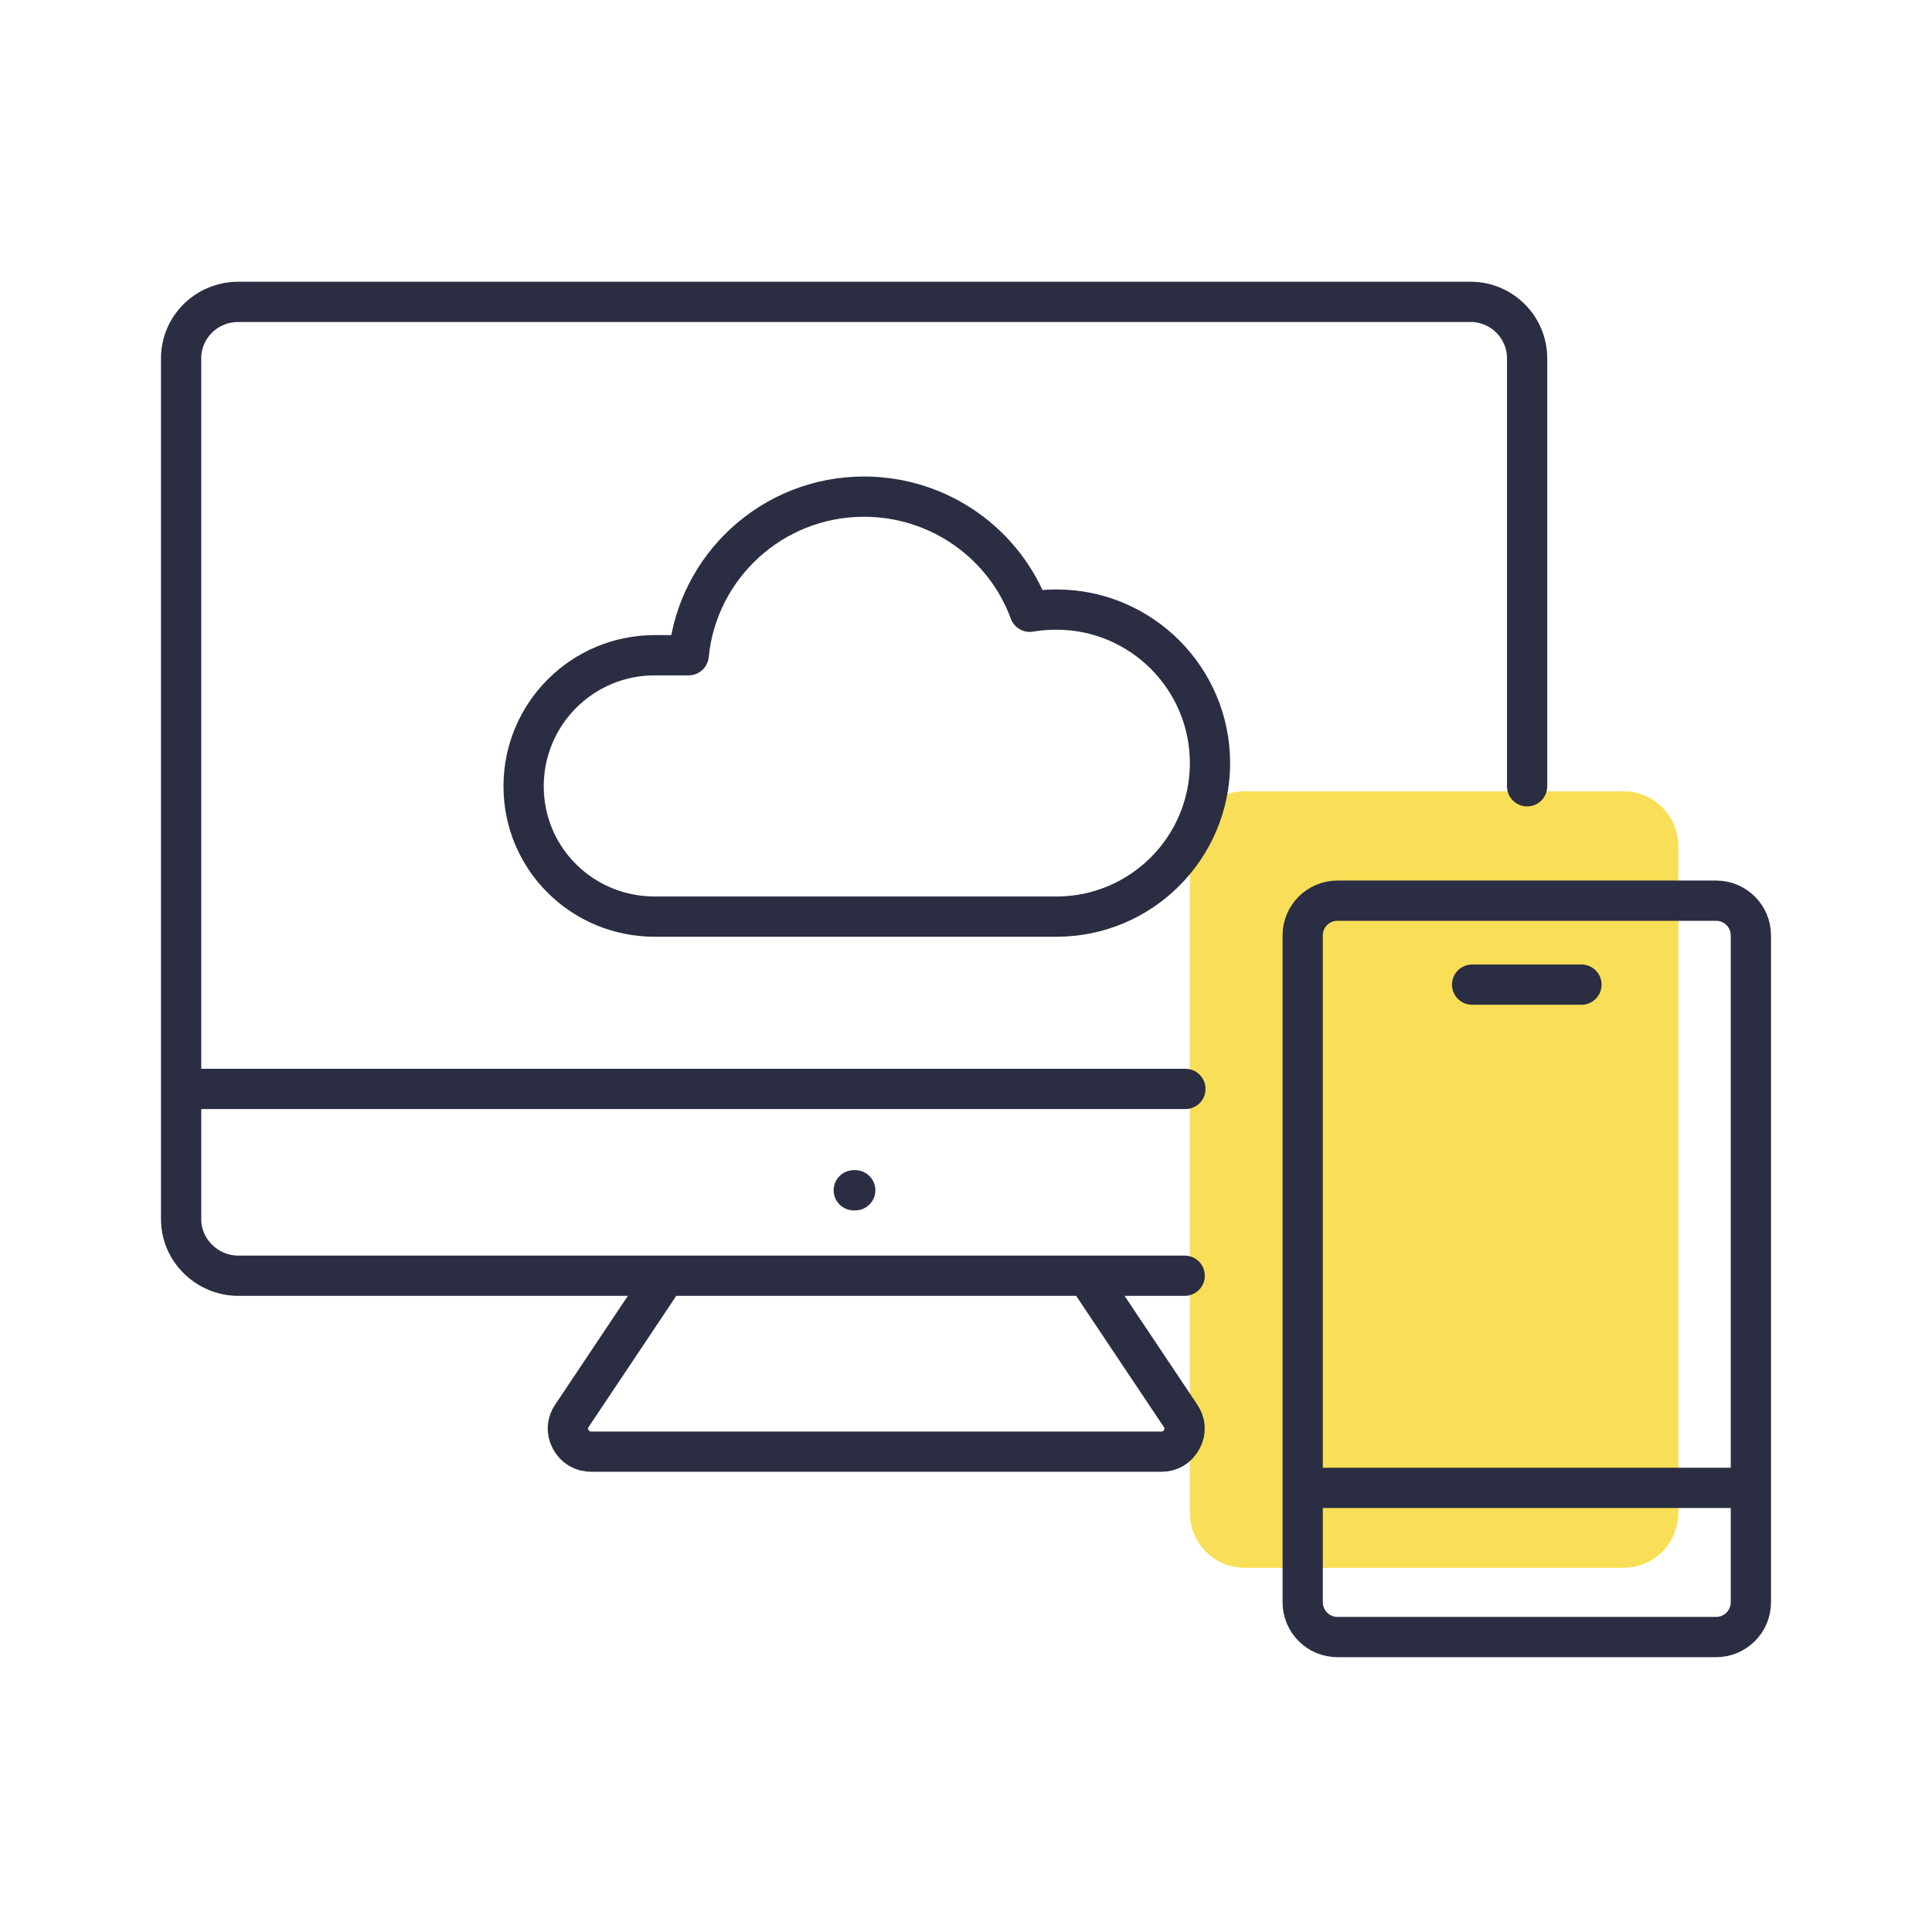
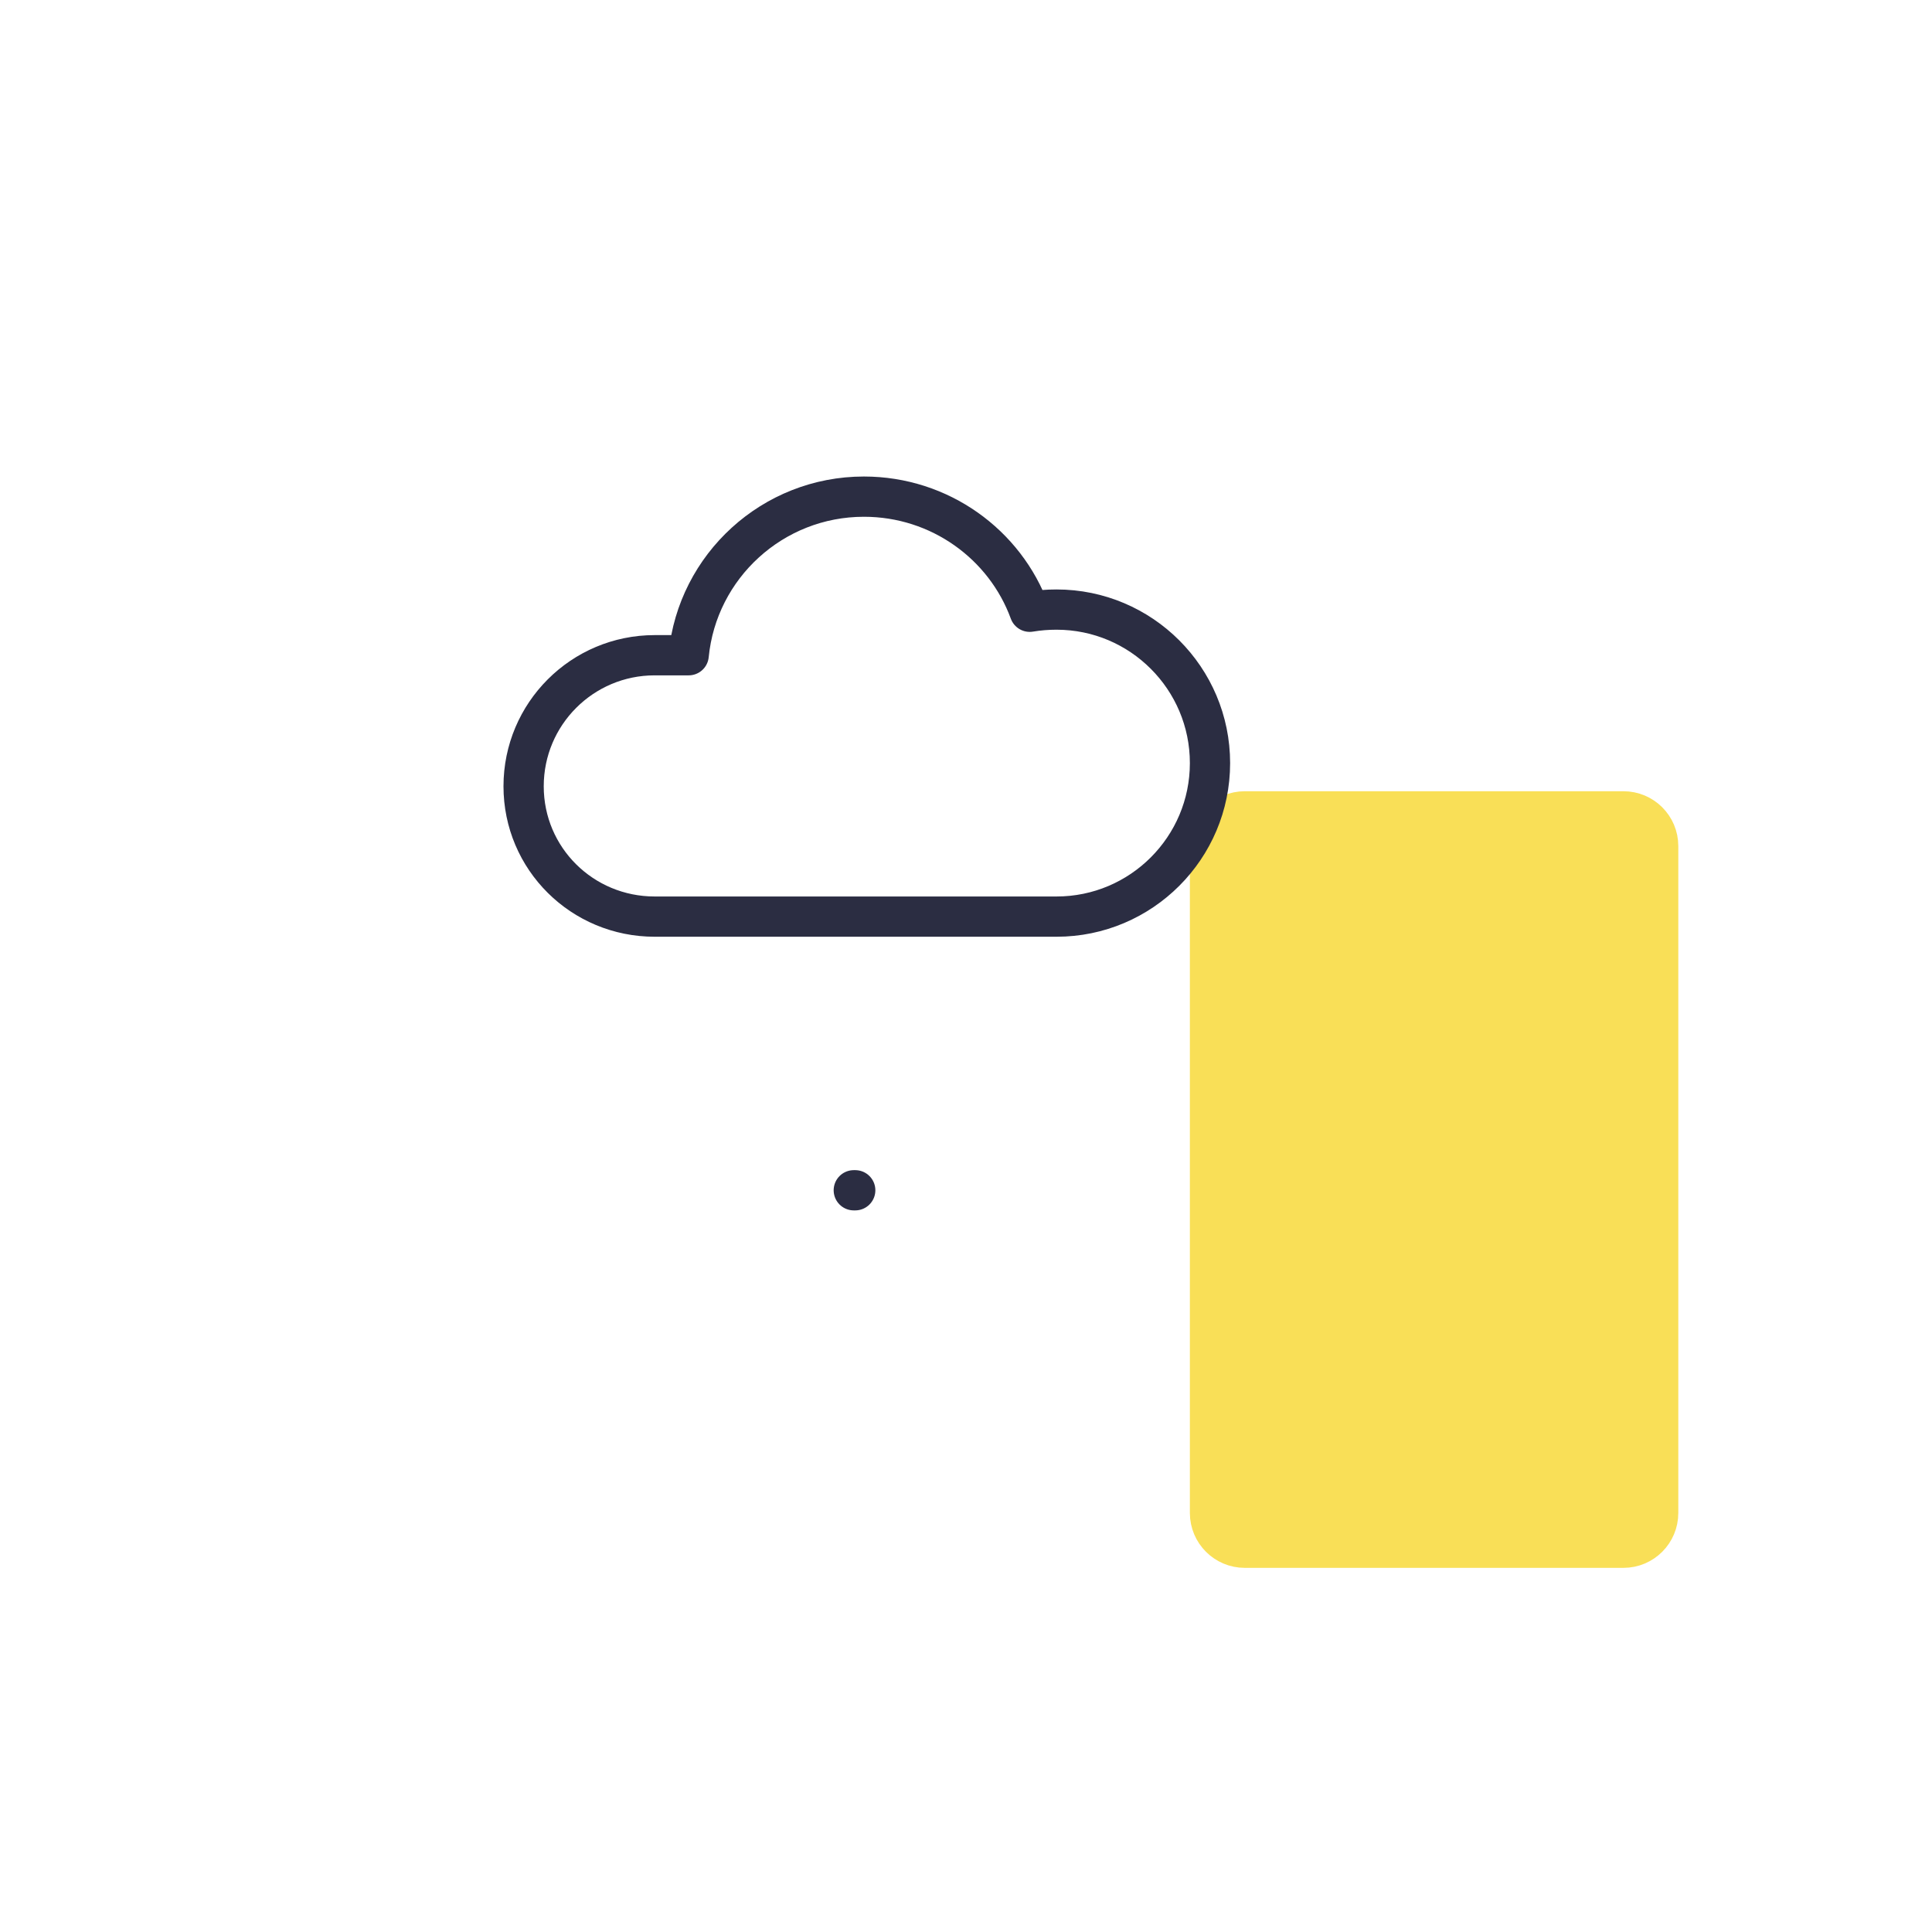
<svg xmlns="http://www.w3.org/2000/svg" width="48" height="48" viewBox="0 0 48 48" fill="none">
  <path d="M40.334 20.158H30.926C30.449 20.158 30.062 20.544 30.062 21.021V37.589C30.062 38.066 30.449 38.453 30.926 38.453H40.334C40.811 38.453 41.197 38.066 41.197 37.589V21.021C41.197 20.544 40.811 20.158 40.334 20.158Z" fill="#F9DF57" />
  <path d="M30.062 34.747H41.197M34.272 22.245H36.988M30.926 20.158H40.334C40.811 20.158 41.197 20.544 41.197 21.021V37.589C41.197 38.066 40.811 38.453 40.334 38.453H30.926C30.449 38.453 30.062 38.066 30.062 37.589V21.021C30.062 20.544 30.449 20.158 30.926 20.158Z" stroke="#F9DF57" stroke-linecap="round" stroke-linejoin="round" />
-   <path d="M32.365 36.966H43.5M36.574 24.463H39.291M29.433 31.695H5.921C5.148 31.695 4.5 31.066 4.5 30.292V8.903C4.5 8.13 5.13 7.5 5.921 7.5H36.538C37.312 7.5 37.941 8.13 37.941 8.903V19.535M4.5 27.054H29.451M33.228 22.377H42.637C43.113 22.377 43.5 22.763 43.5 23.24V39.808C43.5 40.285 43.113 40.672 42.637 40.672H33.228C32.752 40.672 32.365 40.285 32.365 39.808V23.24C32.365 22.763 32.752 22.377 33.228 22.377ZM16.535 31.695H27.004L29.325 35.167C29.451 35.347 29.469 35.563 29.361 35.761C29.253 35.959 29.073 36.066 28.857 36.066H14.7C14.466 36.066 14.286 35.959 14.178 35.761C14.07 35.563 14.088 35.347 14.214 35.167L16.535 31.695Z" stroke="#2B2D42" stroke-linecap="round" stroke-linejoin="round" />
  <path d="M21.212 29.572H21.248M21.464 12.339C23.352 12.339 24.971 13.526 25.583 15.199C25.799 15.163 26.015 15.145 26.249 15.145C28.353 15.145 30.062 16.854 30.062 18.959C30.062 21.064 28.353 22.773 26.249 22.773H16.265C14.466 22.773 13.009 21.334 13.009 19.535C13.009 17.736 14.466 16.279 16.265 16.279H17.11C17.326 14.066 19.197 12.339 21.464 12.339Z" stroke="#2B2D42" stroke-linecap="round" stroke-linejoin="round" />
</svg>